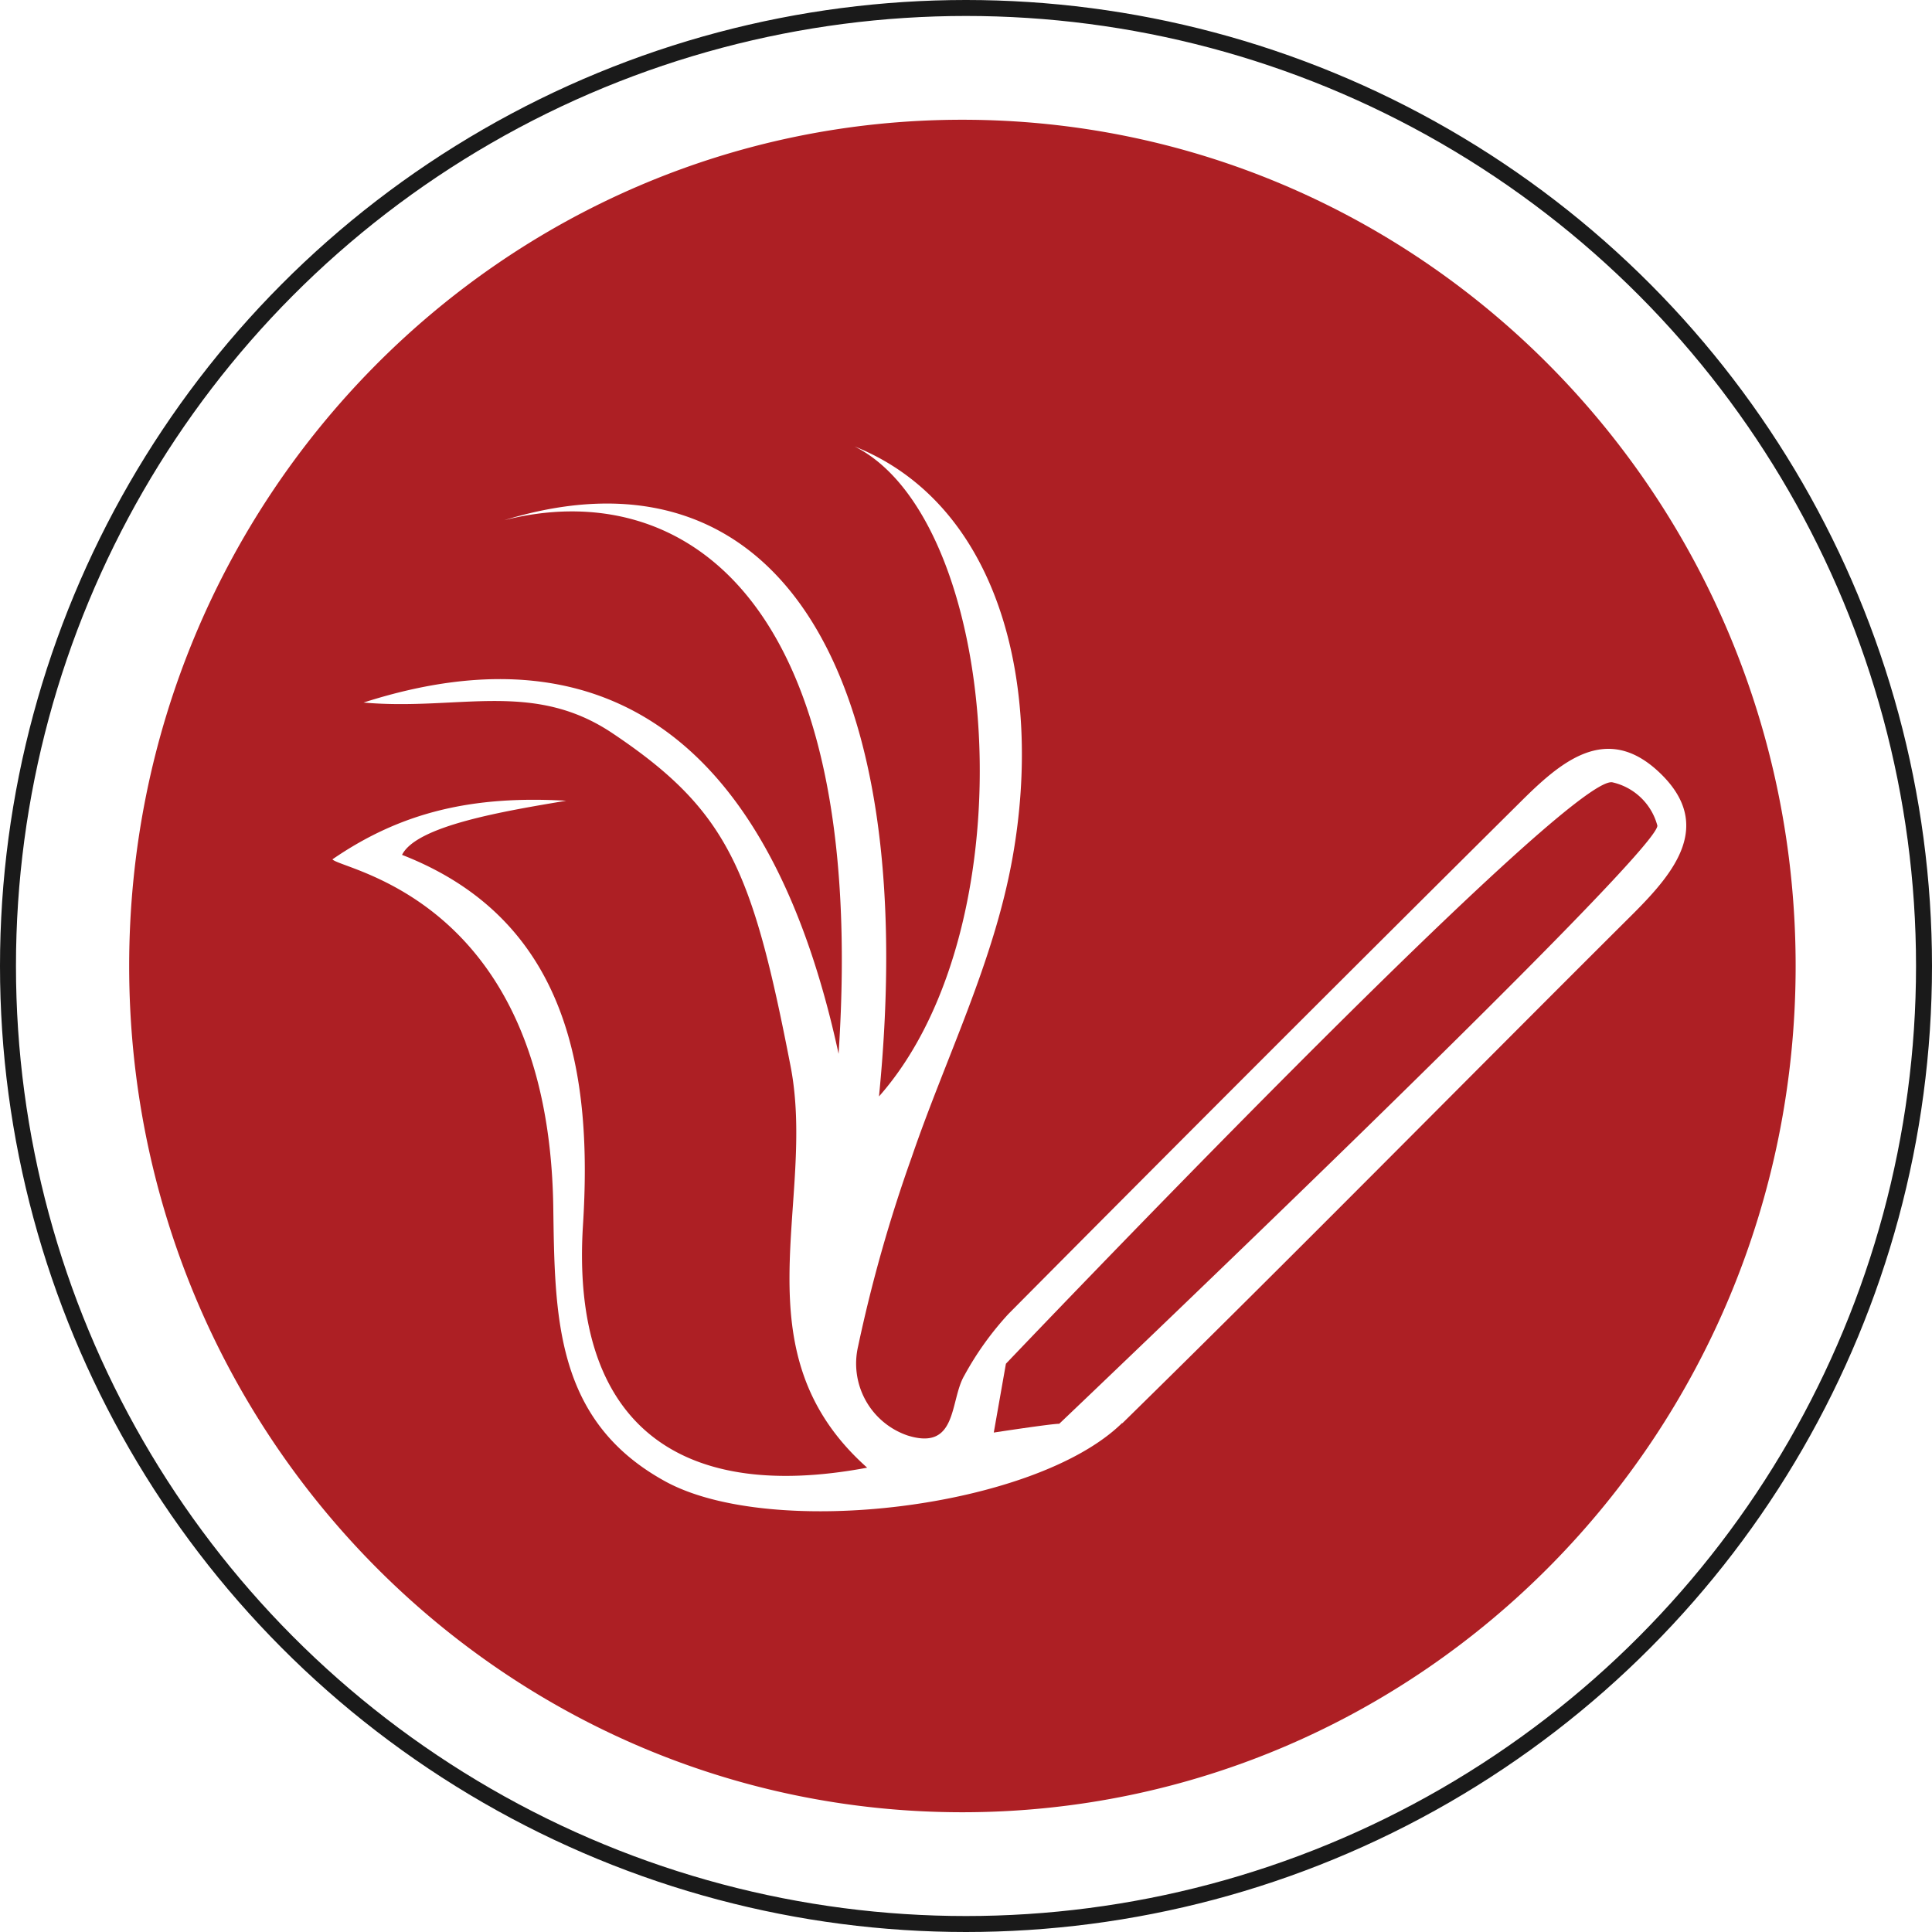
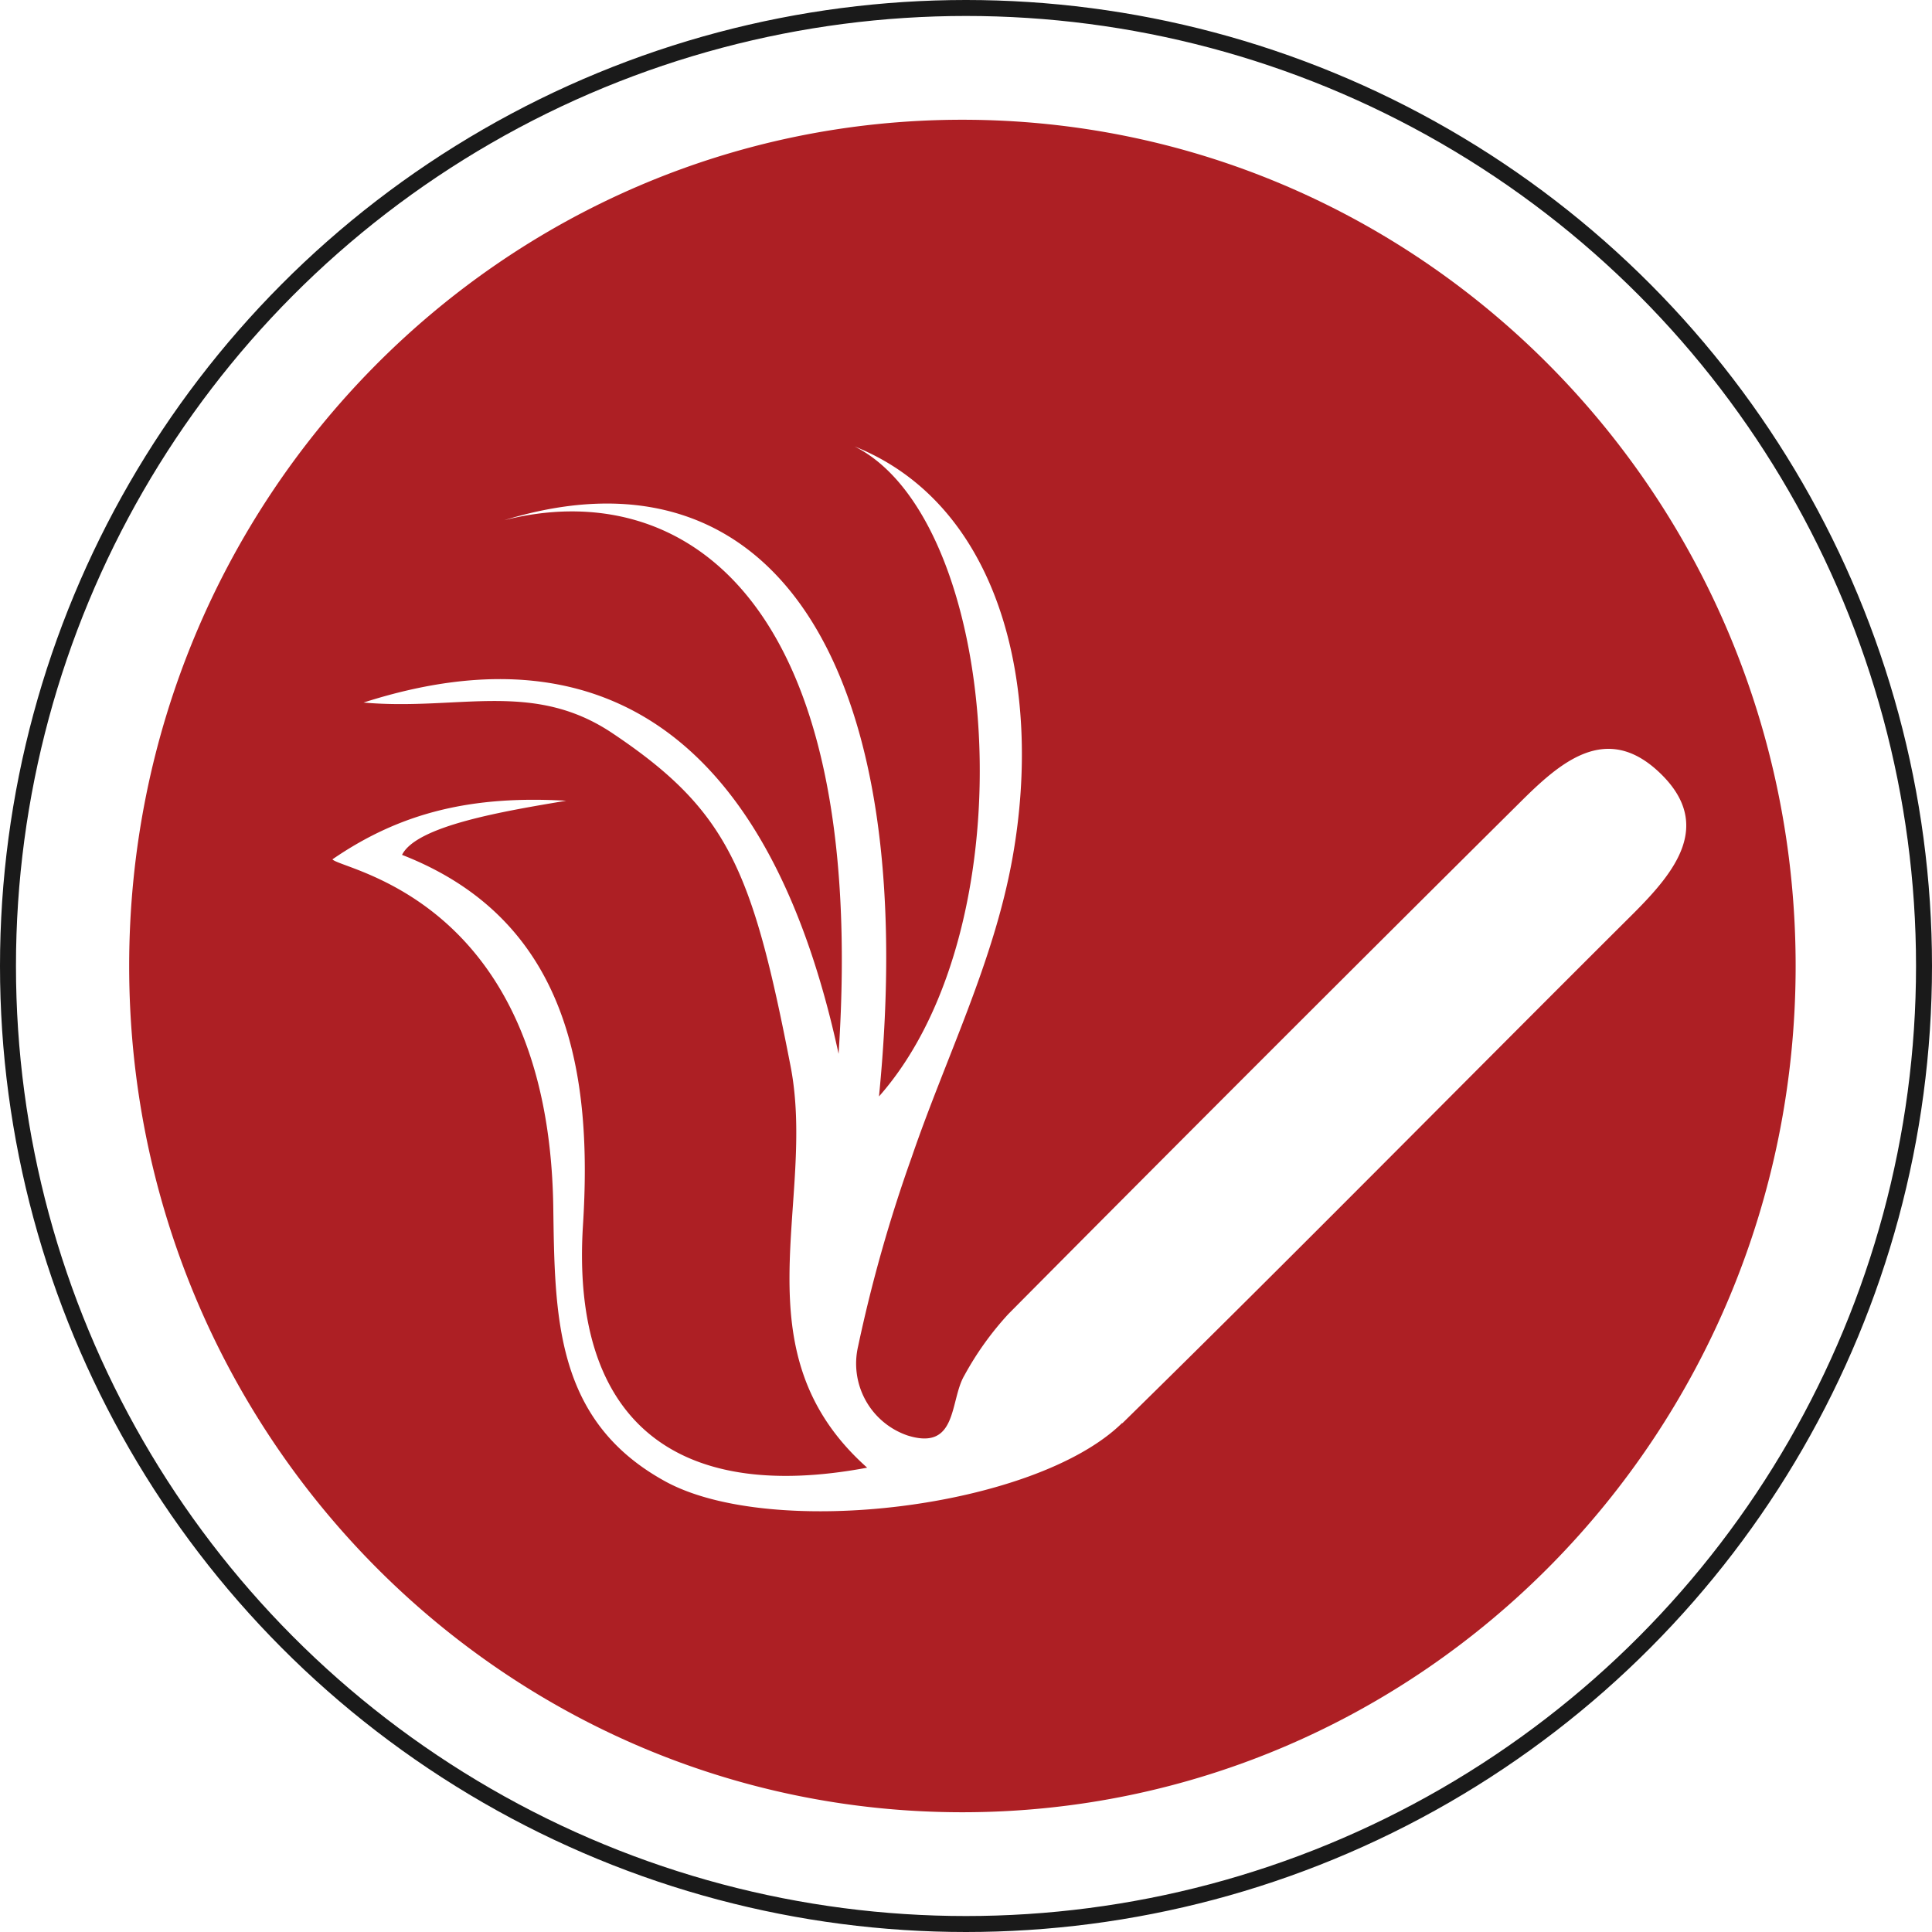
<svg xmlns="http://www.w3.org/2000/svg" viewBox="0 0 121 121">
  <defs>
    <style>.cls-1{isolation:isolate;}.cls-2{mix-blend-mode:overlay;}.cls-3{fill:#ad1f24;}.cls-4{fill:none;stroke:#1a1a1a;stroke-miterlimit:10;}</style>
  </defs>
  <g class="cls-1">
    <g id="Layer_2" data-name="Layer 2">
      <g id="Layer_1-2" data-name="Layer 1">
        <g class="cls-2">
-           <path class="cls-3" d="M101,49C98.31,48.31,63,85.41,63,85.41l-.76,4.31s3.59-.55,4.1-.55c0,0,37.49-35.66,37.46-37.46A3.77,3.77,0,0,0,101,49Z" />
          <path class="cls-3" d="M60.27,7.5c-28.82,0-52.18,23.73-52.18,53s23.36,53,52.18,53,52.19-23.73,52.19-53S89.1,7.5,60.27,7.5Zm10,81.63c-5.44,5.33-21.93,7.32-28.62,3.64-6.93-3.81-6.9-10.38-7-17.27-.33-19.22-13.27-21-13.83-21.68,4.36-3,8.85-4,14.64-3.67-3.88.65-9.37,1.56-10.28,3.39C35.75,57.66,37.1,67.45,36.51,76.75c-.75,12,5.55,17.47,17.8,15.17-8.23-7.32-3.14-16.65-4.8-25.16-2.39-12.31-3.93-16-11.14-20.83-5-3.36-9.66-1.4-15.6-1.93,15.57-5,25.61,2.89,29.75,22,1.91-28.9-10-36.21-20.94-33.42,16.84-5.16,26.14,9.14,23.47,36.09,9.58-10.84,7.6-36.14-1.53-40.71,9.13,3.66,11.81,15,9.9,25.72-1.17,6.59-4.19,12.56-6.33,18.82a92,92,0,0,0-3.35,11.83,4.76,4.76,0,0,0,3.09,5.57c3.17,1,2.64-2.19,3.57-3.76a19.28,19.28,0,0,1,2.76-3.85q15.95-16.07,32-32c2.52-2.51,5.42-5.12,8.8-1.88s.92,6.21-1.63,8.77C91.65,67.81,81.07,78.57,70.3,89.13Z" />
        </g>
        <circle class="cls-4" cx="60.5" cy="60.5" r="60" />
      </g>
    </g>
  </g>
</svg>